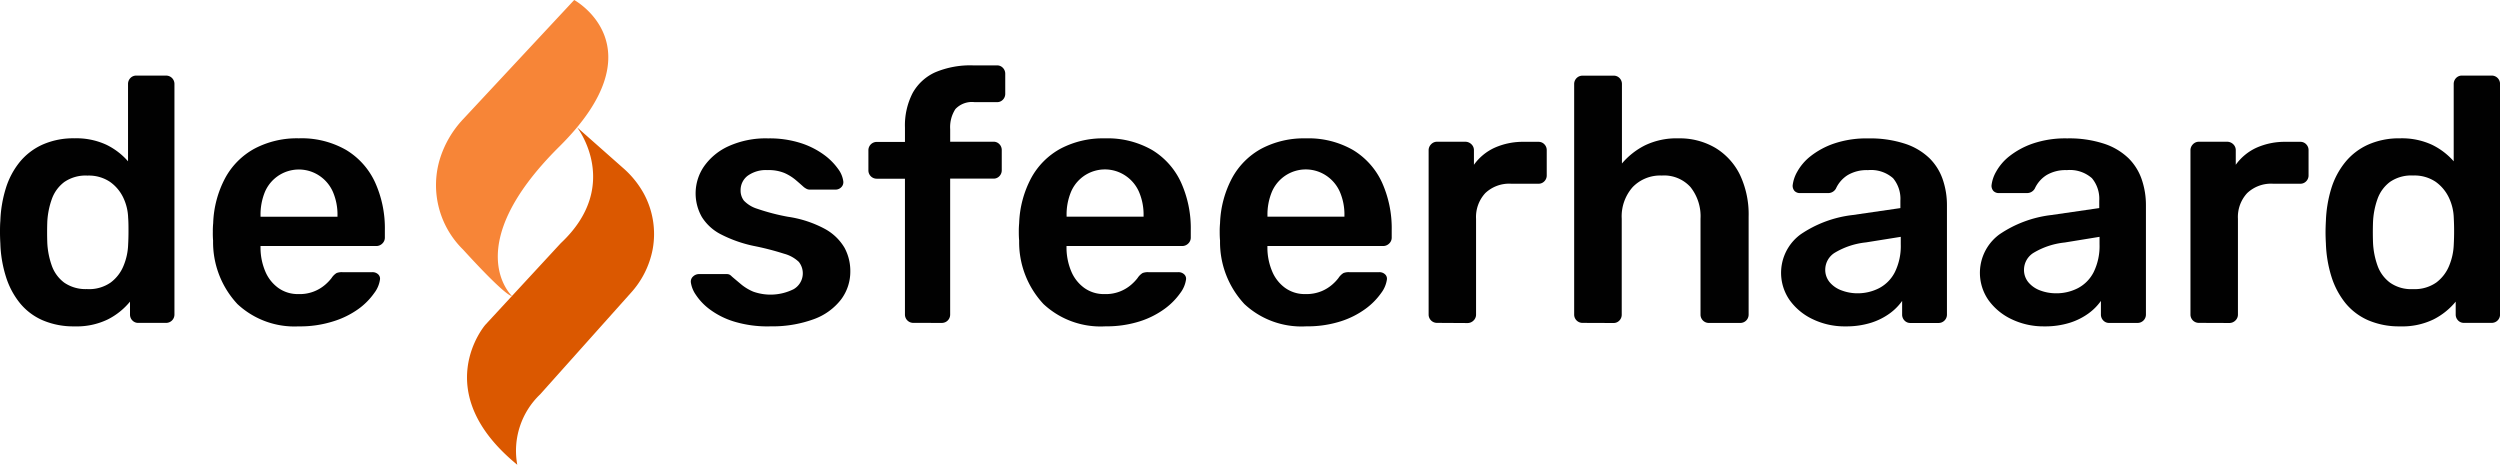
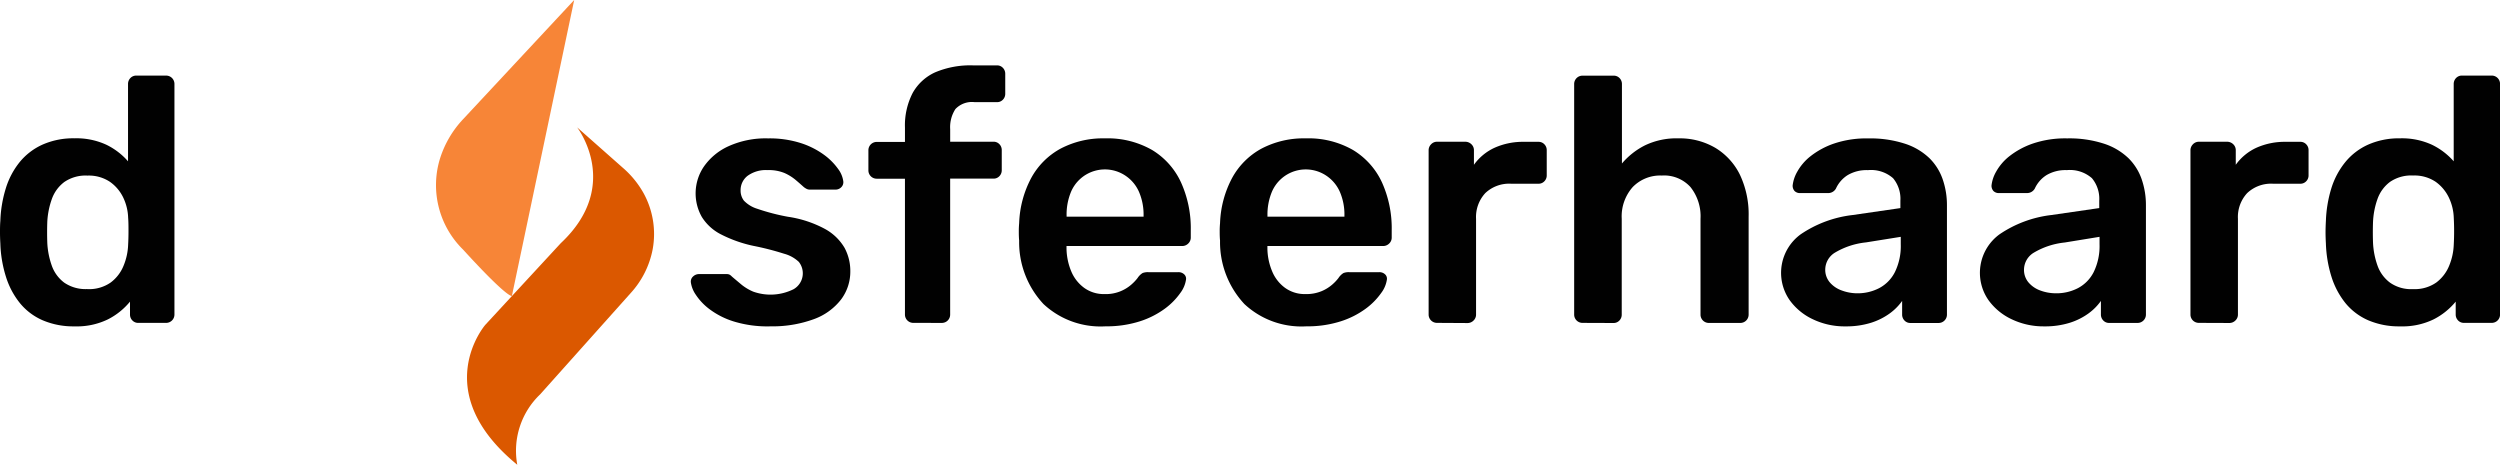
<svg xmlns="http://www.w3.org/2000/svg" width="216.75" height="40.288" viewBox="0 0 216.75 40.288">
  <g transform="translate(21963 176.144)">
    <path d="M6.459,51.861A6.746,6.746,0,0,1,3.7,51.333a5.222,5.222,0,0,1-1.978-1.495,6.9,6.9,0,0,1-1.207-2.28A10.639,10.639,0,0,1,.03,44.675c-.022-.361-.03-.687-.03-.981s0-.618.03-.981A10.732,10.732,0,0,1,.5,39.906a6.8,6.8,0,0,1,1.2-2.28A5.439,5.439,0,0,1,3.694,36.1a6.577,6.577,0,0,1,2.761-.544,6.206,6.206,0,0,1,2.763.557A5.924,5.924,0,0,1,11.1,37.55v-6.7a.731.731,0,0,1,.2-.513.692.692,0,0,1,.529-.218H14.4a.72.72,0,0,1,.724.716v20a.72.72,0,0,1-.716.724H12a.683.683,0,0,1-.529-.218.72.72,0,0,1-.2-.513V49.716a5.953,5.953,0,0,1-1.917,1.538,6.17,6.17,0,0,1-2.9.607m1.116-3.231A3.256,3.256,0,0,0,9.6,48.056a3.4,3.4,0,0,0,1.118-1.464,5.222,5.222,0,0,0,.392-1.825c.02-.363.03-.751.03-1.162s0-.8-.03-1.164a4.353,4.353,0,0,0-.422-1.74,3.528,3.528,0,0,0-1.151-1.368,3.291,3.291,0,0,0-1.958-.544,3.243,3.243,0,0,0-2.008.559,3.166,3.166,0,0,0-1.073,1.464A6.9,6.9,0,0,0,4.1,42.8q-.03.907,0,1.81a6.881,6.881,0,0,0,.392,1.993,3.145,3.145,0,0,0,1.073,1.464,3.255,3.255,0,0,0,2.008.559" transform="translate(-21963 -199.709)" fill="#010101" />
-     <path d="M92.26,71.431A7.243,7.243,0,0,1,86.947,69.5,7.858,7.858,0,0,1,84.834,64a7.476,7.476,0,0,1-.022-.775,6.658,6.658,0,0,1,.03-.74,8.948,8.948,0,0,1,1.042-3.916,6.342,6.342,0,0,1,2.55-2.552,7.871,7.871,0,0,1,3.833-.89,7.757,7.757,0,0,1,4.105,1.012A6.394,6.394,0,0,1,98.88,58.95a9.642,9.642,0,0,1,.846,4.151v.633a.694.694,0,0,1-.218.513.729.729,0,0,1-.542.218H88.946v.241a5.3,5.3,0,0,0,.407,1.947,3.365,3.365,0,0,0,1.118,1.434,2.889,2.889,0,0,0,1.764.544,3.368,3.368,0,0,0,2.356-.844,3.955,3.955,0,0,0,.513-.544,1.422,1.422,0,0,1,.435-.435,1.258,1.258,0,0,1,.5-.076h2.6a.711.711,0,0,1,.5.181.511.511,0,0,1,.165.453,2.5,2.5,0,0,1-.5,1.177,5.877,5.877,0,0,1-1.342,1.36,7.545,7.545,0,0,1-2.2,1.09,9.5,9.5,0,0,1-3,.439m-3.313-9.507h6.67v-.091a4.981,4.981,0,0,0-.392-2.052,3.249,3.249,0,0,0-1.147-1.39,3.2,3.2,0,0,0-4.756,1.39,5.171,5.171,0,0,0-.376,2.052Z" transform="translate(-22029.359 -219.279)" fill="#010101" />
    <path d="M282.115,71.442a9.917,9.917,0,0,1-3.094-.424,6.9,6.9,0,0,1-2.091-1.055,5.029,5.029,0,0,1-1.207-1.268,2.494,2.494,0,0,1-.424-1.057.59.59,0,0,1,.2-.529.74.74,0,0,1,.5-.2h2.393a.688.688,0,0,1,.218.03.741.741,0,0,1,.242.181q.392.333.831.7a4.168,4.168,0,0,0,1.04.618,4.48,4.48,0,0,0,3.481-.218,1.589,1.589,0,0,0,.453-2.369,2.974,2.974,0,0,0-1.284-.709,24.023,24.023,0,0,0-2.656-.681,11.292,11.292,0,0,1-2.807-.994,4.189,4.189,0,0,1-1.66-1.51,4.134,4.134,0,0,1,.165-4.351,5.222,5.222,0,0,1,2.113-1.767A7.812,7.812,0,0,1,282,55.144a8.883,8.883,0,0,1,2.828.407,7.075,7.075,0,0,1,2.008,1.012,5.4,5.4,0,0,1,1.223,1.223,2.288,2.288,0,0,1,.453,1.07.612.612,0,0,1-.181.529.692.692,0,0,1-.483.2h-2.234a.615.615,0,0,1-.272-.059,1.644,1.644,0,0,1-.242-.152q-.333-.3-.724-.633a4.132,4.132,0,0,0-.951-.59,3.557,3.557,0,0,0-1.464-.257,2.7,2.7,0,0,0-1.751.5,1.56,1.56,0,0,0-.6,1.253,1.429,1.429,0,0,0,.285.892,2.689,2.689,0,0,0,1.164.709,18.313,18.313,0,0,0,2.656.692A9.694,9.694,0,0,1,286.932,63a4.43,4.43,0,0,1,1.69,1.632,4.223,4.223,0,0,1,.5,2.036,4.021,4.021,0,0,1-.8,2.441,5.221,5.221,0,0,1-2.356,1.706,10.4,10.4,0,0,1-3.849.622" transform="translate(-22178.4 -219.29)" fill="#010101" />
    <path d="M349.954,48.366a.72.72,0,0,1-.724-.716V35.867h-2.445a.72.72,0,0,1-.724-.716V33.4a.72.72,0,0,1,.718-.722h2.452V31.442a6.129,6.129,0,0,1,.664-3,4.232,4.232,0,0,1,1.958-1.8,7.816,7.816,0,0,1,3.292-.6h2.052a.683.683,0,0,1,.529.218.728.728,0,0,1,.2.513V28.5a.722.722,0,0,1-.2.511.685.685,0,0,1-.529.218h-1.932a1.961,1.961,0,0,0-1.66.6,2.87,2.87,0,0,0-.453,1.74V32.66h3.742a.683.683,0,0,1,.529.218.722.722,0,0,1,.2.511v1.74a.724.724,0,0,1-.2.513.683.683,0,0,1-.529.218H353.15V47.646a.72.72,0,0,1-.716.724h-.009Z" transform="translate(-22233.771 -196.517)" fill="#010101" />
    <path d="M413.455,71.447a7.248,7.248,0,0,1-5.313-1.932,7.844,7.844,0,0,1-2.113-5.5c-.02-.2-.03-.457-.03-.77a7.22,7.22,0,0,1,.03-.74,8.948,8.948,0,0,1,1.042-3.916,6.356,6.356,0,0,1,2.55-2.552,7.876,7.876,0,0,1,3.833-.89,7.762,7.762,0,0,1,4.108,1.012,6.4,6.4,0,0,1,2.5,2.807,9.641,9.641,0,0,1,.846,4.151v.633a.7.7,0,0,1-.218.513.736.736,0,0,1-.544.218H410.135v.241a5.345,5.345,0,0,0,.407,1.947,3.365,3.365,0,0,0,1.118,1.434,2.891,2.891,0,0,0,1.767.544,3.356,3.356,0,0,0,2.354-.844,3.953,3.953,0,0,0,.513-.544,1.422,1.422,0,0,1,.435-.435,1.262,1.262,0,0,1,.5-.076h2.6a.709.709,0,0,1,.5.181.512.512,0,0,1,.168.453,2.546,2.546,0,0,1-.5,1.177,5.942,5.942,0,0,1-1.345,1.36,7.517,7.517,0,0,1-2.189,1.1,9.5,9.5,0,0,1-3,.424m-3.32-9.507h6.673v-.091a4.982,4.982,0,0,0-.394-2.052,3.249,3.249,0,0,0-1.147-1.39,3.194,3.194,0,0,0-4.754,1.39,5.13,5.13,0,0,0-.379,2.052Z" transform="translate(-22280.668 -219.295)" fill="#010101" />
    <path d="M493.517,71.447a7.243,7.243,0,0,1-5.313-1.932,7.866,7.866,0,0,1-2.115-5.5c-.02-.2-.03-.457-.03-.77a7.263,7.263,0,0,1,.03-.74,8.974,8.974,0,0,1,1.042-3.916,6.356,6.356,0,0,1,2.55-2.552,7.882,7.882,0,0,1,3.836-.89,7.758,7.758,0,0,1,4.105,1.012,6.42,6.42,0,0,1,2.506,2.807,9.674,9.674,0,0,1,.844,4.151v.633a.692.692,0,0,1-.218.513.736.736,0,0,1-.544.218H490.195v.241a5.3,5.3,0,0,0,.409,1.947,3.344,3.344,0,0,0,1.116,1.434,2.9,2.9,0,0,0,1.767.544,3.458,3.458,0,0,0,1.418-.257,3.419,3.419,0,0,0,.936-.587,3.831,3.831,0,0,0,.513-.544,1.422,1.422,0,0,1,.435-.435,1.266,1.266,0,0,1,.5-.076h2.6a.709.709,0,0,1,.5.181.511.511,0,0,1,.167.453,2.545,2.545,0,0,1-.5,1.177,5.943,5.943,0,0,1-1.345,1.36,7.487,7.487,0,0,1-2.189,1.1,9.477,9.477,0,0,1-3,.424m-3.322-9.507h6.673v-.091a4.98,4.98,0,0,0-.392-2.052,3.264,3.264,0,0,0-1.149-1.39,3.194,3.194,0,0,0-4.752,1.388,5.129,5.129,0,0,0-.379,2.052Z" transform="translate(-22343.311 -219.295)" fill="#010101" />
    <path d="M570.043,72.193a.72.72,0,0,1-.724-.716V57.249a.729.729,0,0,1,.218-.542.692.692,0,0,1,.513-.218H572.5a.753.753,0,0,1,.529.218.709.709,0,0,1,.218.542v1.238a4.517,4.517,0,0,1,1.795-1.479,6,6,0,0,1,2.552-.511h1.238a.681.681,0,0,1,.527.218.713.713,0,0,1,.2.511V59.4a.713.713,0,0,1-.2.511.683.683,0,0,1-.527.218h-2.354a3.006,3.006,0,0,0-2.247.814,3.059,3.059,0,0,0-.8,2.234v8.3a.705.705,0,0,1-.218.513.736.736,0,0,1-.544.218Z" transform="translate(-22408.457 -220.344)" fill="#010101" />
    <path d="M628.044,51.583a.72.72,0,0,1-.724-.716V30.873a.72.72,0,0,1,.716-.724h2.7a.69.69,0,0,1,.526.218.724.724,0,0,1,.2.513v6.884a6.368,6.368,0,0,1,1.993-1.571,6.293,6.293,0,0,1,2.9-.609,6.094,6.094,0,0,1,3.213.829,5.6,5.6,0,0,1,2.13,2.341,8.026,8.026,0,0,1,.748,3.625v8.485a.72.72,0,0,1-.716.724H639a.72.72,0,0,1-.725-.716V42.556a4.062,4.062,0,0,0-.87-2.748,3.084,3.084,0,0,0-2.491-1,3.317,3.317,0,0,0-2.519,1,3.83,3.83,0,0,0-.951,2.748v8.306a.72.72,0,0,1-.2.513.681.681,0,0,1-.526.218Z" transform="translate(-22453.84 -199.733)" fill="#010101" />
    <path d="M715.346,71.43a6.366,6.366,0,0,1-2.828-.62,5.177,5.177,0,0,1-2.008-1.66,4.134,4.134,0,0,1,.957-5.7,10.074,10.074,0,0,1,4.512-1.675l4.134-.6v-.633a2.787,2.787,0,0,0-.633-1.958,2.886,2.886,0,0,0-2.176-.7,3.217,3.217,0,0,0-1.767.435,2.7,2.7,0,0,0-1.012,1.162.768.768,0,0,1-.694.392h-2.393a.653.653,0,0,1-.5-.181.685.685,0,0,1-.165-.483,3.074,3.074,0,0,1,.392-1.177,4.484,4.484,0,0,1,1.147-1.345,6.921,6.921,0,0,1,2.023-1.1,8.71,8.71,0,0,1,2.989-.453,9.684,9.684,0,0,1,3.216.468,5.535,5.535,0,0,1,2.1,1.253,4.745,4.745,0,0,1,1.147,1.841,6.843,6.843,0,0,1,.363,2.234v9.481a.724.724,0,0,1-.724.724h-2.432a.683.683,0,0,1-.529-.218.727.727,0,0,1-.2-.513V69.223a4.677,4.677,0,0,1-1.057,1.07,5.644,5.644,0,0,1-1.614.816,7.146,7.146,0,0,1-2.25.32m1.027-2.867a4.053,4.053,0,0,0,1.917-.455,3.2,3.2,0,0,0,1.358-1.4,5.131,5.131,0,0,0,.5-2.393v-.648l-3.018.483a6.569,6.569,0,0,0-2.659.87,1.736,1.736,0,0,0-.87,1.479,1.672,1.672,0,0,0,.407,1.131,2.427,2.427,0,0,0,1.042.694A3.891,3.891,0,0,0,716.372,68.562Z" transform="translate(-22518.35 -219.277)" fill="#010101" />
    <path d="M794.578,71.422a6.366,6.366,0,0,1-2.828-.62,5.178,5.178,0,0,1-2.008-1.66,4.134,4.134,0,0,1,.96-5.7,10.074,10.074,0,0,1,4.512-1.675l4.134-.6v-.633a2.788,2.788,0,0,0-.633-1.958,2.886,2.886,0,0,0-2.176-.7,3.216,3.216,0,0,0-1.766.435,2.7,2.7,0,0,0-1.012,1.162.768.768,0,0,1-.694.392h-2.393a.653.653,0,0,1-.5-.181.685.685,0,0,1-.165-.483,3.074,3.074,0,0,1,.392-1.177,4.484,4.484,0,0,1,1.146-1.345,6.923,6.923,0,0,1,2.023-1.1,8.713,8.713,0,0,1,3-.455,9.683,9.683,0,0,1,3.216.468,5.535,5.535,0,0,1,2.1,1.253,4.744,4.744,0,0,1,1.147,1.841,6.848,6.848,0,0,1,.363,2.234V70.4a.724.724,0,0,1-.724.724h-2.45a.683.683,0,0,1-.529-.218.727.727,0,0,1-.2-.513V69.216a4.674,4.674,0,0,1-1.057,1.07,5.644,5.644,0,0,1-1.614.816,7.146,7.146,0,0,1-2.25.32m1.027-2.867a4.053,4.053,0,0,0,1.917-.455,3.2,3.2,0,0,0,1.358-1.4,5.131,5.131,0,0,0,.5-2.393v-.648l-3.02.492a6.568,6.568,0,0,0-2.659.87,1.736,1.736,0,0,0-.87,1.479,1.671,1.671,0,0,0,.407,1.131,2.427,2.427,0,0,0,1.042.694A3.888,3.888,0,0,0,795.6,68.554Z" transform="translate(-22580.344 -219.27)" fill="#010101" />
    <path d="M873.643,72.193a.72.72,0,0,1-.724-.716V57.249a.729.729,0,0,1,.218-.542.692.692,0,0,1,.513-.218H876.1a.753.753,0,0,1,.529.218.709.709,0,0,1,.218.542v1.238a4.516,4.516,0,0,1,1.795-1.479,6,6,0,0,1,2.552-.511h1.238a.681.681,0,0,1,.526.218.713.713,0,0,1,.2.511V59.4a.713.713,0,0,1-.2.511.683.683,0,0,1-.526.218h-2.35a3.006,3.006,0,0,0-2.247.814,3.037,3.037,0,0,0-.8,2.223v8.306a.7.7,0,0,1-.218.513.736.736,0,0,1-.544.218Z" transform="translate(-22646.006 -220.344)" fill="#010101" />
    <path d="M933.211,51.861a6.767,6.767,0,0,1-2.763-.529,5.258,5.258,0,0,1-1.978-1.495,6.981,6.981,0,0,1-1.207-2.28,10.8,10.8,0,0,1-.483-2.883c-.02-.361-.03-.687-.03-.981s.011-.618.03-.981a10.912,10.912,0,0,1,.468-2.807,6.763,6.763,0,0,1,1.21-2.28,5.421,5.421,0,0,1,1.991-1.523,6.594,6.594,0,0,1,2.763-.544,6.212,6.212,0,0,1,2.763.557,5.975,5.975,0,0,1,1.886,1.434v-6.7a.732.732,0,0,1,.2-.513.692.692,0,0,1,.529-.218h2.565a.72.72,0,0,1,.724.716v20a.72.72,0,0,1-.716.724h-2.4a.683.683,0,0,1-.529-.218.727.727,0,0,1-.2-.513V49.716a5.954,5.954,0,0,1-1.917,1.538,6.2,6.2,0,0,1-2.9.607m1.116-3.231a3.255,3.255,0,0,0,2.023-.574,3.419,3.419,0,0,0,1.116-1.464,5.24,5.24,0,0,0,.394-1.825c.02-.363.03-.751.03-1.162s-.011-.8-.03-1.164a4.355,4.355,0,0,0-.422-1.74,3.553,3.553,0,0,0-1.149-1.375,3.287,3.287,0,0,0-1.958-.544,3.236,3.236,0,0,0-2.006.559,3.166,3.166,0,0,0-1.073,1.464,6.826,6.826,0,0,0-.392,1.993q-.033.907,0,1.81a6.814,6.814,0,0,0,.392,1.993,3.144,3.144,0,0,0,1.073,1.464A3.177,3.177,0,0,0,934.328,48.631Z" transform="translate(-22688.125 -199.709)" fill="#010101" />
-     <path d="M185.721,0l-9.6,10.3a8.831,8.831,0,0,0-2.084,3.614,7.826,7.826,0,0,0,2.045,7.721c3.938,4.314,4.238,4.021,4.238,4.021s-4.625-4.288,4.11-12.945S185.721,0,185.721,0" transform="translate(-22098.938 -176.144)" fill="#f78537" />
+     <path d="M185.721,0l-9.6,10.3a8.831,8.831,0,0,0-2.084,3.614,7.826,7.826,0,0,0,2.045,7.721c3.938,4.314,4.238,4.021,4.238,4.021S185.721,0,185.721,0" transform="translate(-22098.938 -176.144)" fill="#f78537" />
    <path d="M200.3,65.1a7.791,7.791,0,0,0,1.9-3.775,7.344,7.344,0,0,0-.788-4.889,8.168,8.168,0,0,0-1.8-2.2l-3.957-3.5s3.916,5.039-1.416,10.038l-6.549,7.086s-5,5.772,2.774,12.127a6.762,6.762,0,0,1,1.991-6.111Z" transform="translate(-22108.617 -215.837)" fill="#db5800" />
    <rect width="216.75" height="40.288" transform="translate(-21963 -176.144)" fill="none" />
  </g>
</svg>